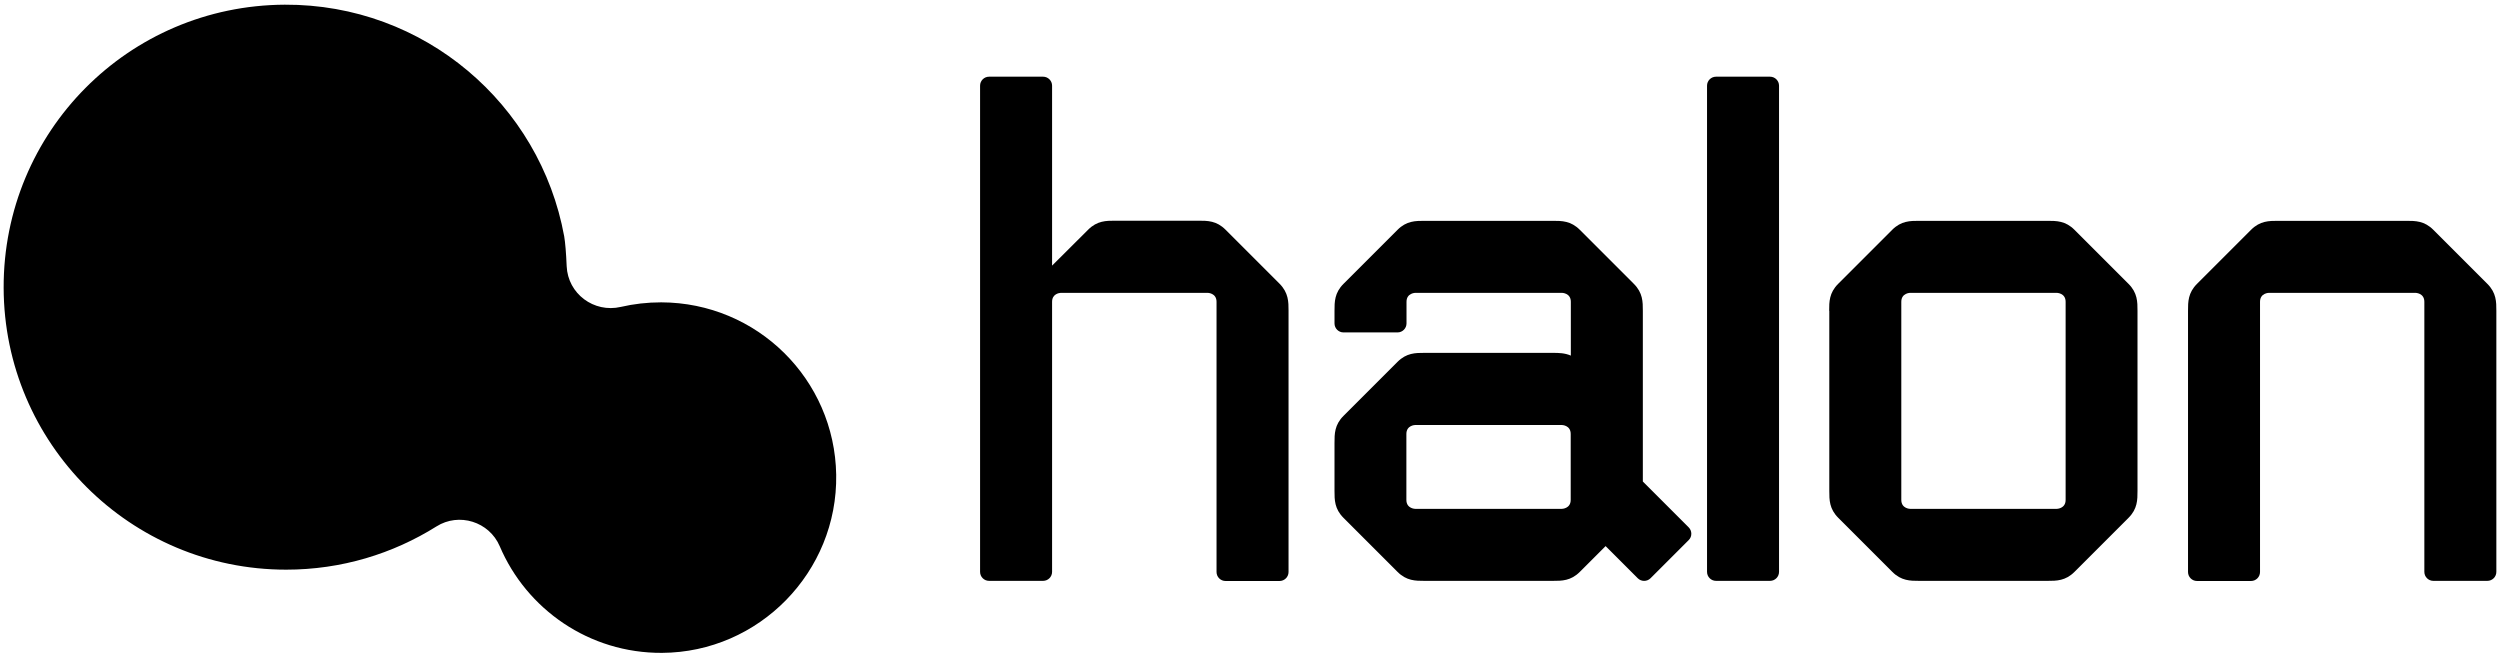
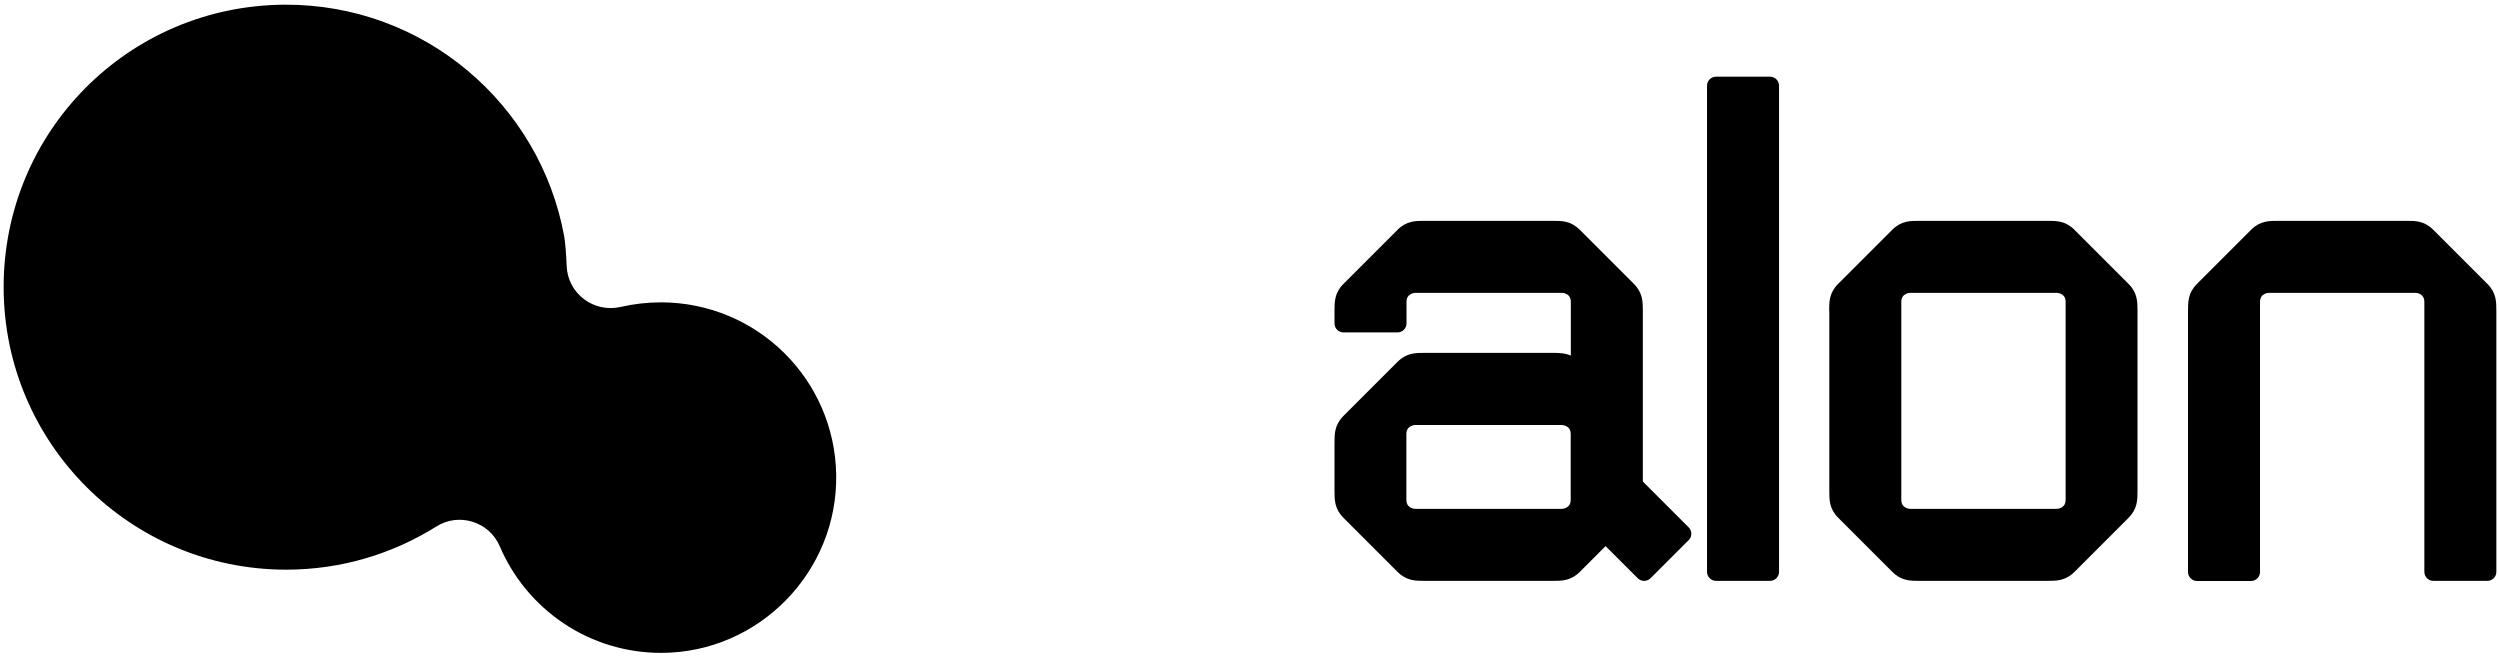
<svg xmlns="http://www.w3.org/2000/svg" version="1.1" id="Layer_1" x="0px" y="0px" viewBox="0 0 1920 505" style="enable-background:new 0 0 1920 505;" xml:space="preserve">
  <style type="text/css">
	.st0{fill:#FFFFFF;}
</style>
  <g>
    <g>
      <path d="M1366.3,65.8v373.4c0,3.8-3.1,6.9-6.9,6.9h-41.5c-3.8,0-6.9-3.1-6.9-6.9V65.8c0-3.8,3.1-6.9,6.9-6.9h41.5    C1363.2,58.9,1366.3,62,1366.3,65.8z" />
      <path d="M1855,224.9h-112.4c0,0-6.9,0-6.9,6.9v207.5c0,3.8-3.1,6.9-6.9,6.9h-41.5c-3.8,0-6.9-3.1-6.9-6.9V238.7    c0-6.9,0-13.8,6.9-20.7l41.5-41.5c6.9-6.9,13.8-6.9,20.7-6.9h98.6c6.9,0,13.8,0,20.7,6.9l41.5,41.5c6.9,6.9,6.9,13.8,6.9,20.7    v200.5c0,3.8-3.1,6.9-6.9,6.9h-41.5c-3.8,0-6.9-3.1-6.9-6.9V231.8C1861.9,224.9,1855,224.9,1855,224.9z" />
      <path d="M1404.8,238.7c0-6.9,0-13.8,6.9-20.7l41.5-41.5c6.9-6.9,13.8-6.9,20.7-6.9h98.6c6.9,0,13.8,0,20.7,6.9l41.5,41.5    c6.9,6.9,6.9,13.8,6.9,20.7V377c0,6.9,0,13.8-6.9,20.7l-41.5,41.5c-6.9,6.9-13.8,6.9-20.7,6.9H1474c-6.9,0-13.8,0-20.7-6.9    l-41.5-41.5c-6.9-6.9-6.9-13.8-6.9-20.7V238.7z M1467.1,390.8h112.4c0,0,6.9,0,6.9-6.9V231.8c0-6.9-6.9-6.9-6.9-6.9h-112.4    c0,0-6.9,0-6.9,6.9v152.1C1460.2,390.8,1467.1,390.8,1467.1,390.8z" />
      <path d="M1296.9,405l-35.2-35.2v-5.2v-24.4V238.7c0-6.9,0-13.8-6.9-20.7l-41.5-41.5c-6.9-6.9-13.8-6.9-20.7-6.9h-98.6    c-6.9,0-13.8,0-20.7,6.9l-41.5,41.5c-6.9,6.9-6.9,13.8-6.9,20.7v9.7c0,3.8,3.1,6.9,6.9,6.9h41.5c3.8,0,6.9-3.1,6.9-6.9v-16.6    c0-6.9,6.9-6.9,6.9-6.9h112.4c0,0,6.9,0,6.9,6.9v41.3c-4.6-2-9.2-2.1-13.8-2.1h-98.6c-6.9,0-13.8,0-20.7,6.9l-41.5,41.5    c-6.9,6.9-6.9,13.8-6.9,20.7V377c0,6.9,0,13.8,6.9,20.7l41.5,41.5c6.9,6.9,13.8,6.9,20.7,6.9h98.6c6.9,0,13.8,0,20.7-6.9    l19.8-19.8l24.7,24.7c2.7,2.7,7.1,2.7,9.8,0l29.4-29.4C1299.6,412.1,1299.6,407.7,1296.9,405z M1206.3,364.6v19.3    c0,6.9-6.9,6.9-6.9,6.9H1087c0,0-6.9,0-6.9-6.9v-50.6c0-6.9,6.9-6.9,6.9-6.9h112.4c0,0,6.9,0,6.9,6.9V364.6z" />
-       <path d="M982.7,217.9l-41.5-41.5c-6.9-6.9-13.8-6.9-20.7-6.9h-64.1c-6.9,0-13.8,0-20.7,6.9L808,204V65.8c0-3.8-3.1-6.9-6.9-6.9    h-41.5c-3.8,0-6.9,3.1-6.9,6.9v373.4c0,3.8,3.1,6.9,6.9,6.9h41.5c3.8,0,6.9-3.1,6.9-6.9V231.8c0-6.1,5.4-6.8,6.7-6.9h112.7    c0,0,6.9,0,6.9,6.9v207.5c0,3.8,3.1,6.9,6.9,6.9h41.5c3.8,0,6.9-3.1,6.9-6.9V238.7C989.6,231.8,989.6,224.9,982.7,217.9z" />
    </g>
    <path d="M507.8,232.2c-10.7,0-21.1,1.2-31,3.5c-20.7,4.8-40.7-10.1-41.6-31.3c-0.4-9.8-1.1-18.3-1.9-22.9   C414.8,80,325.7,3.1,218.7,3.6C98.7,4.2,2.5,101.1,2.8,221c0.3,119.6,97.3,216.5,217,216.5c42.4,0,81.9-12.2,115.4-33.2   c17.3-10.9,40.5-3.7,48.6,15.2c20.6,48.4,68.7,82.2,124.6,81.9c74.6-0.4,135-62.2,133.8-136.8C641,291.3,581.5,232.4,507.8,232.2z" />
  </g>
</svg>